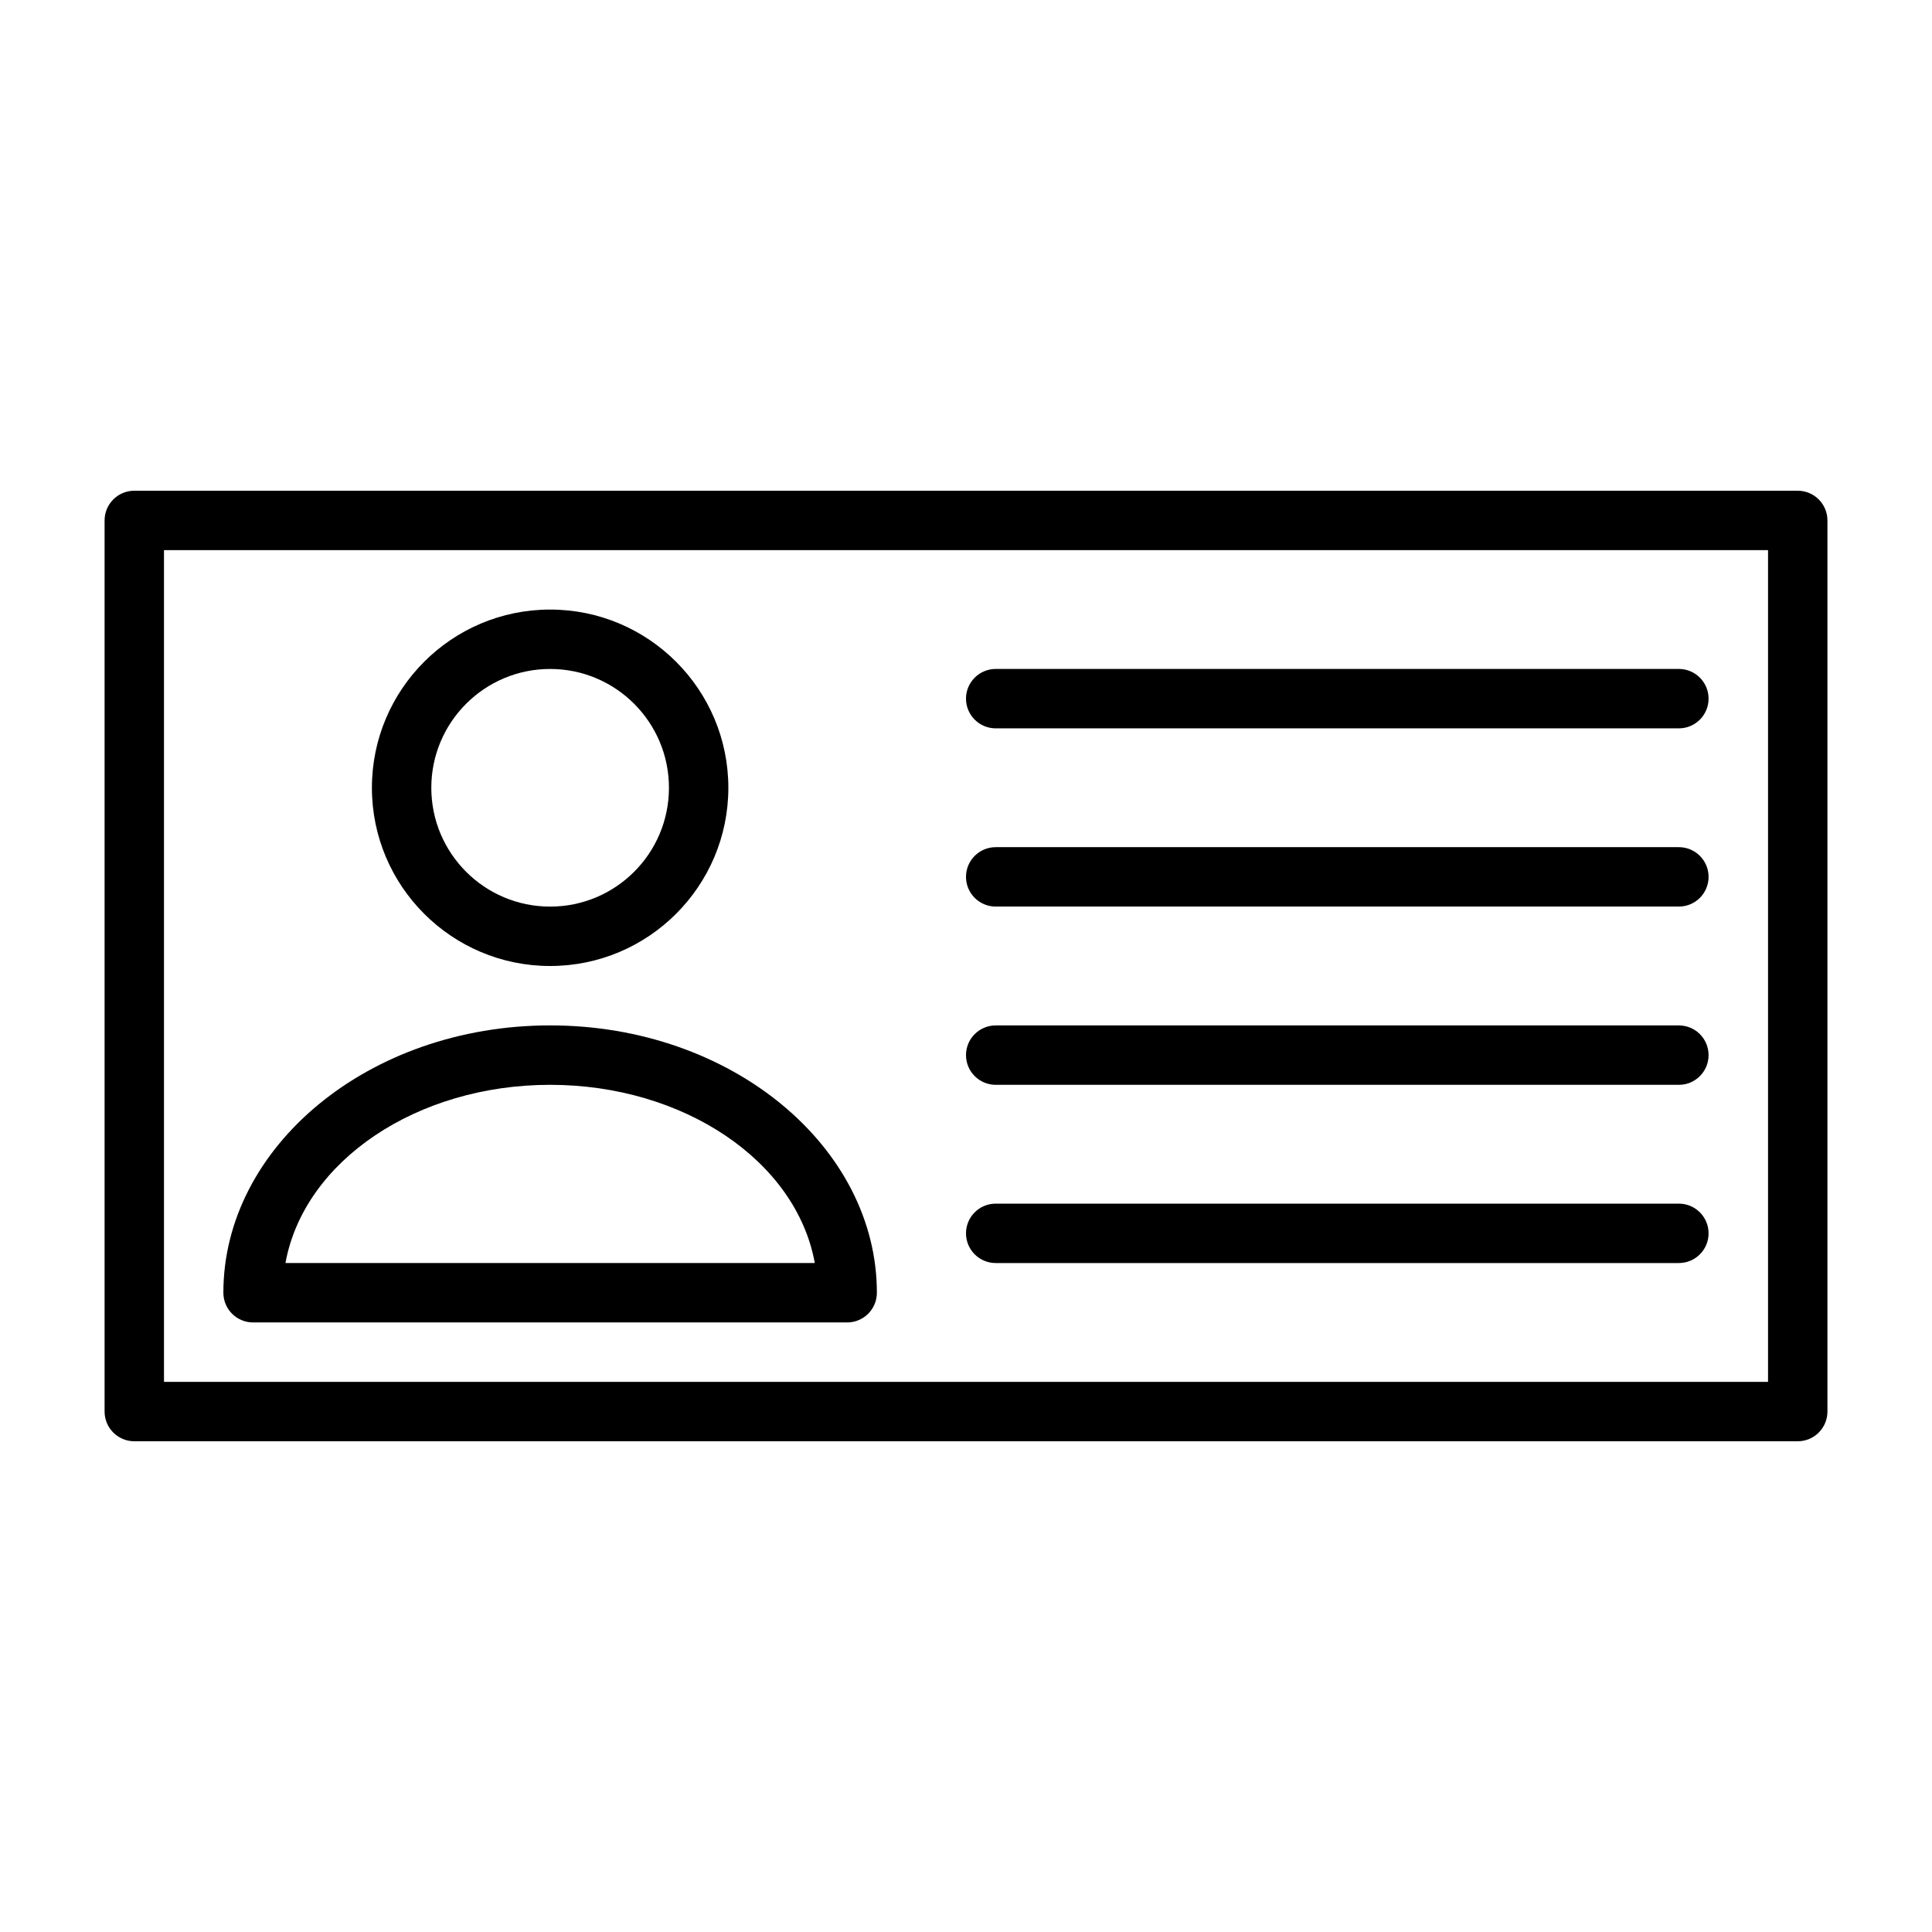
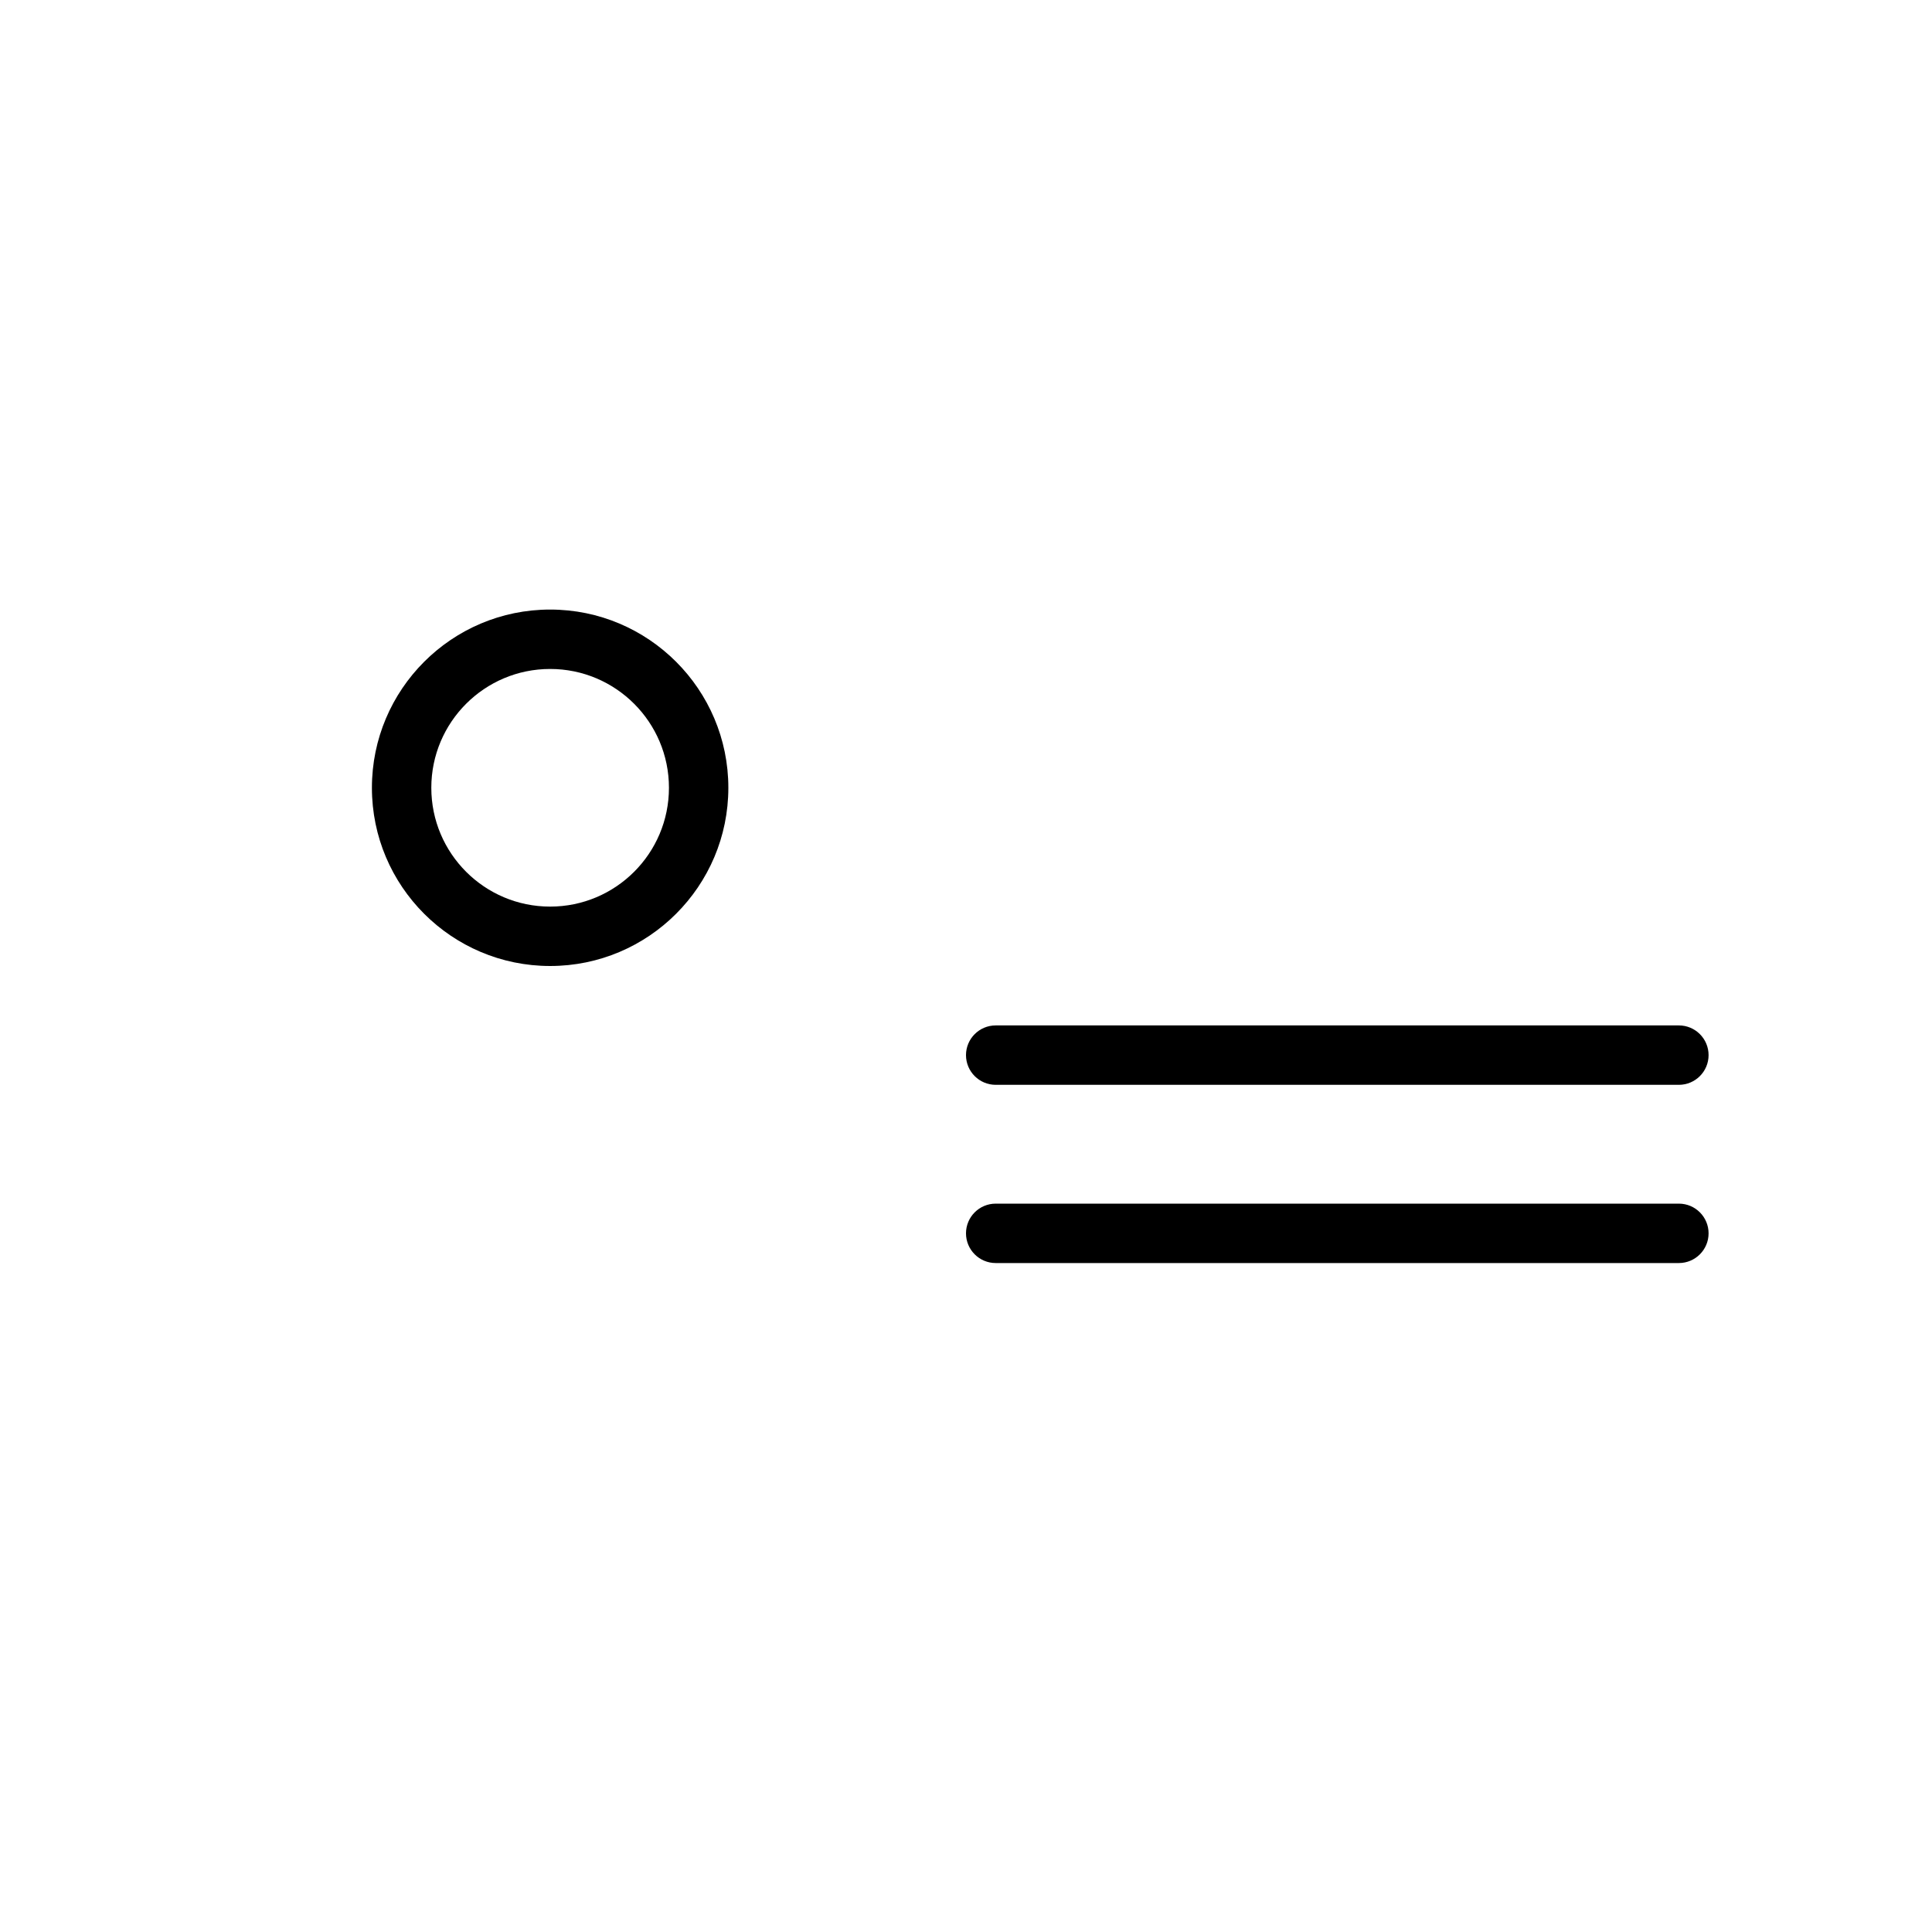
<svg xmlns="http://www.w3.org/2000/svg" fill="#000000" width="800px" height="800px" version="1.1" viewBox="144 144 512 512">
  <g fill-rule="evenodd">
-     <path d="m628.29 281.92c0-4.344-3.527-7.871-7.871-7.871h-440.83c-4.344 0-7.871 3.527-7.871 7.871v236.16c0 4.344 3.527 7.871 7.871 7.871h440.83c4.344 0 7.871-3.527 7.871-7.871zm-15.742 7.871v220.42h-425.09v-220.42z" />
    <path d="m289.79 305.54c-26.062 0-47.23 21.168-47.23 47.23s21.168 47.23 47.23 47.23 47.23-21.168 47.23-47.23-21.168-47.23-47.23-47.23zm0 15.742c17.383 0 31.488 14.105 31.488 31.488s-14.105 31.488-31.488 31.488c-17.383 0-31.488-14.105-31.488-31.488s14.105-31.488 31.488-31.488z" />
-     <path d="m368.51 494.46c4.344 0 7.871-3.527 7.871-7.871 0-38.574-38.375-70.848-86.594-70.848-48.215 0-86.594 32.273-86.594 70.848 0 4.344 3.527 7.871 7.871 7.871zm-8.582-15.742h-140.28c4.914-27.07 34.801-47.23 70.141-47.23 35.336 0 65.234 20.16 70.141 47.23z" />
-     <path d="m407.87 337.02h181.05c4.344 0 7.871-3.527 7.871-7.871s-3.527-7.871-7.871-7.871h-181.05c-4.344 0-7.871 3.527-7.871 7.871s3.527 7.871 7.871 7.871z" />
-     <path d="m407.87 384.25h181.05c4.344 0 7.871-3.527 7.871-7.871s-3.527-7.871-7.871-7.871h-181.05c-4.344 0-7.871 3.527-7.871 7.871s3.527 7.871 7.871 7.871z" />
    <path d="m407.87 431.49h181.05c4.344 0 7.871-3.527 7.871-7.871s-3.527-7.871-7.871-7.871h-181.05c-4.344 0-7.871 3.527-7.871 7.871s3.527 7.871 7.871 7.871z" />
    <path d="m407.87 478.72h181.05c4.344 0 7.871-3.527 7.871-7.871s-3.527-7.871-7.871-7.871h-181.05c-4.344 0-7.871 3.527-7.871 7.871s3.527 7.871 7.871 7.871z" />
  </g>
</svg>